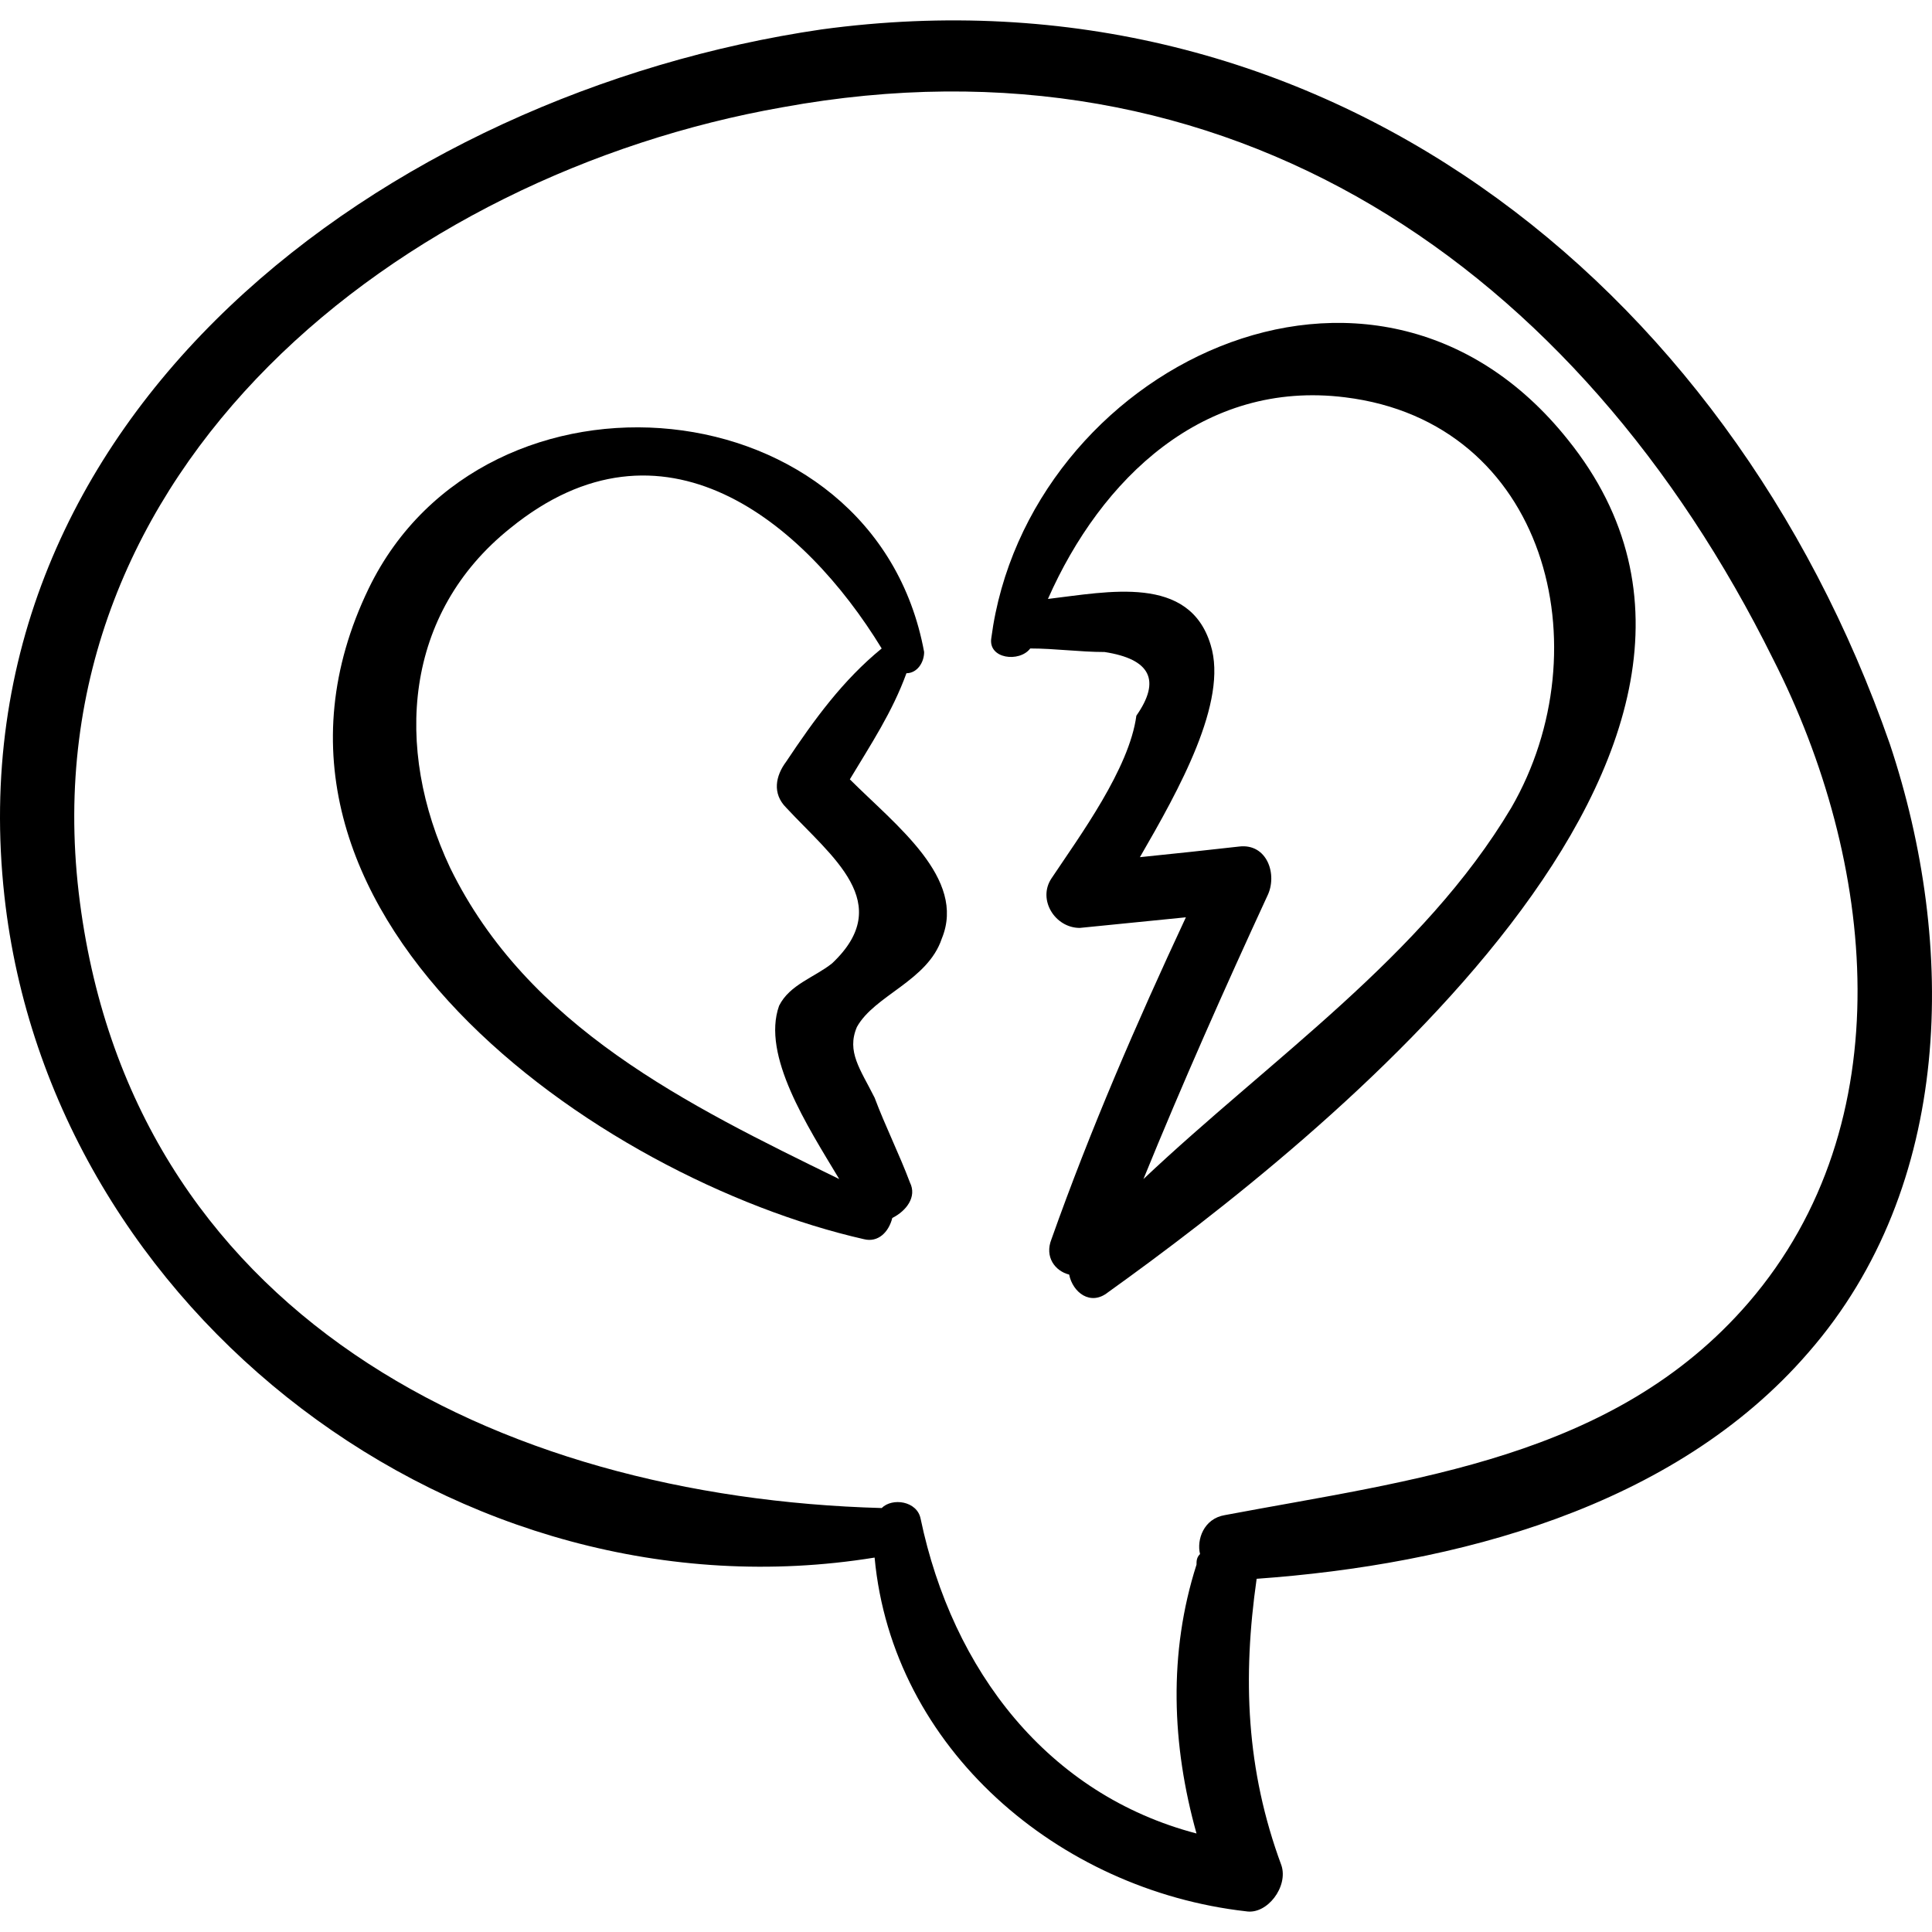
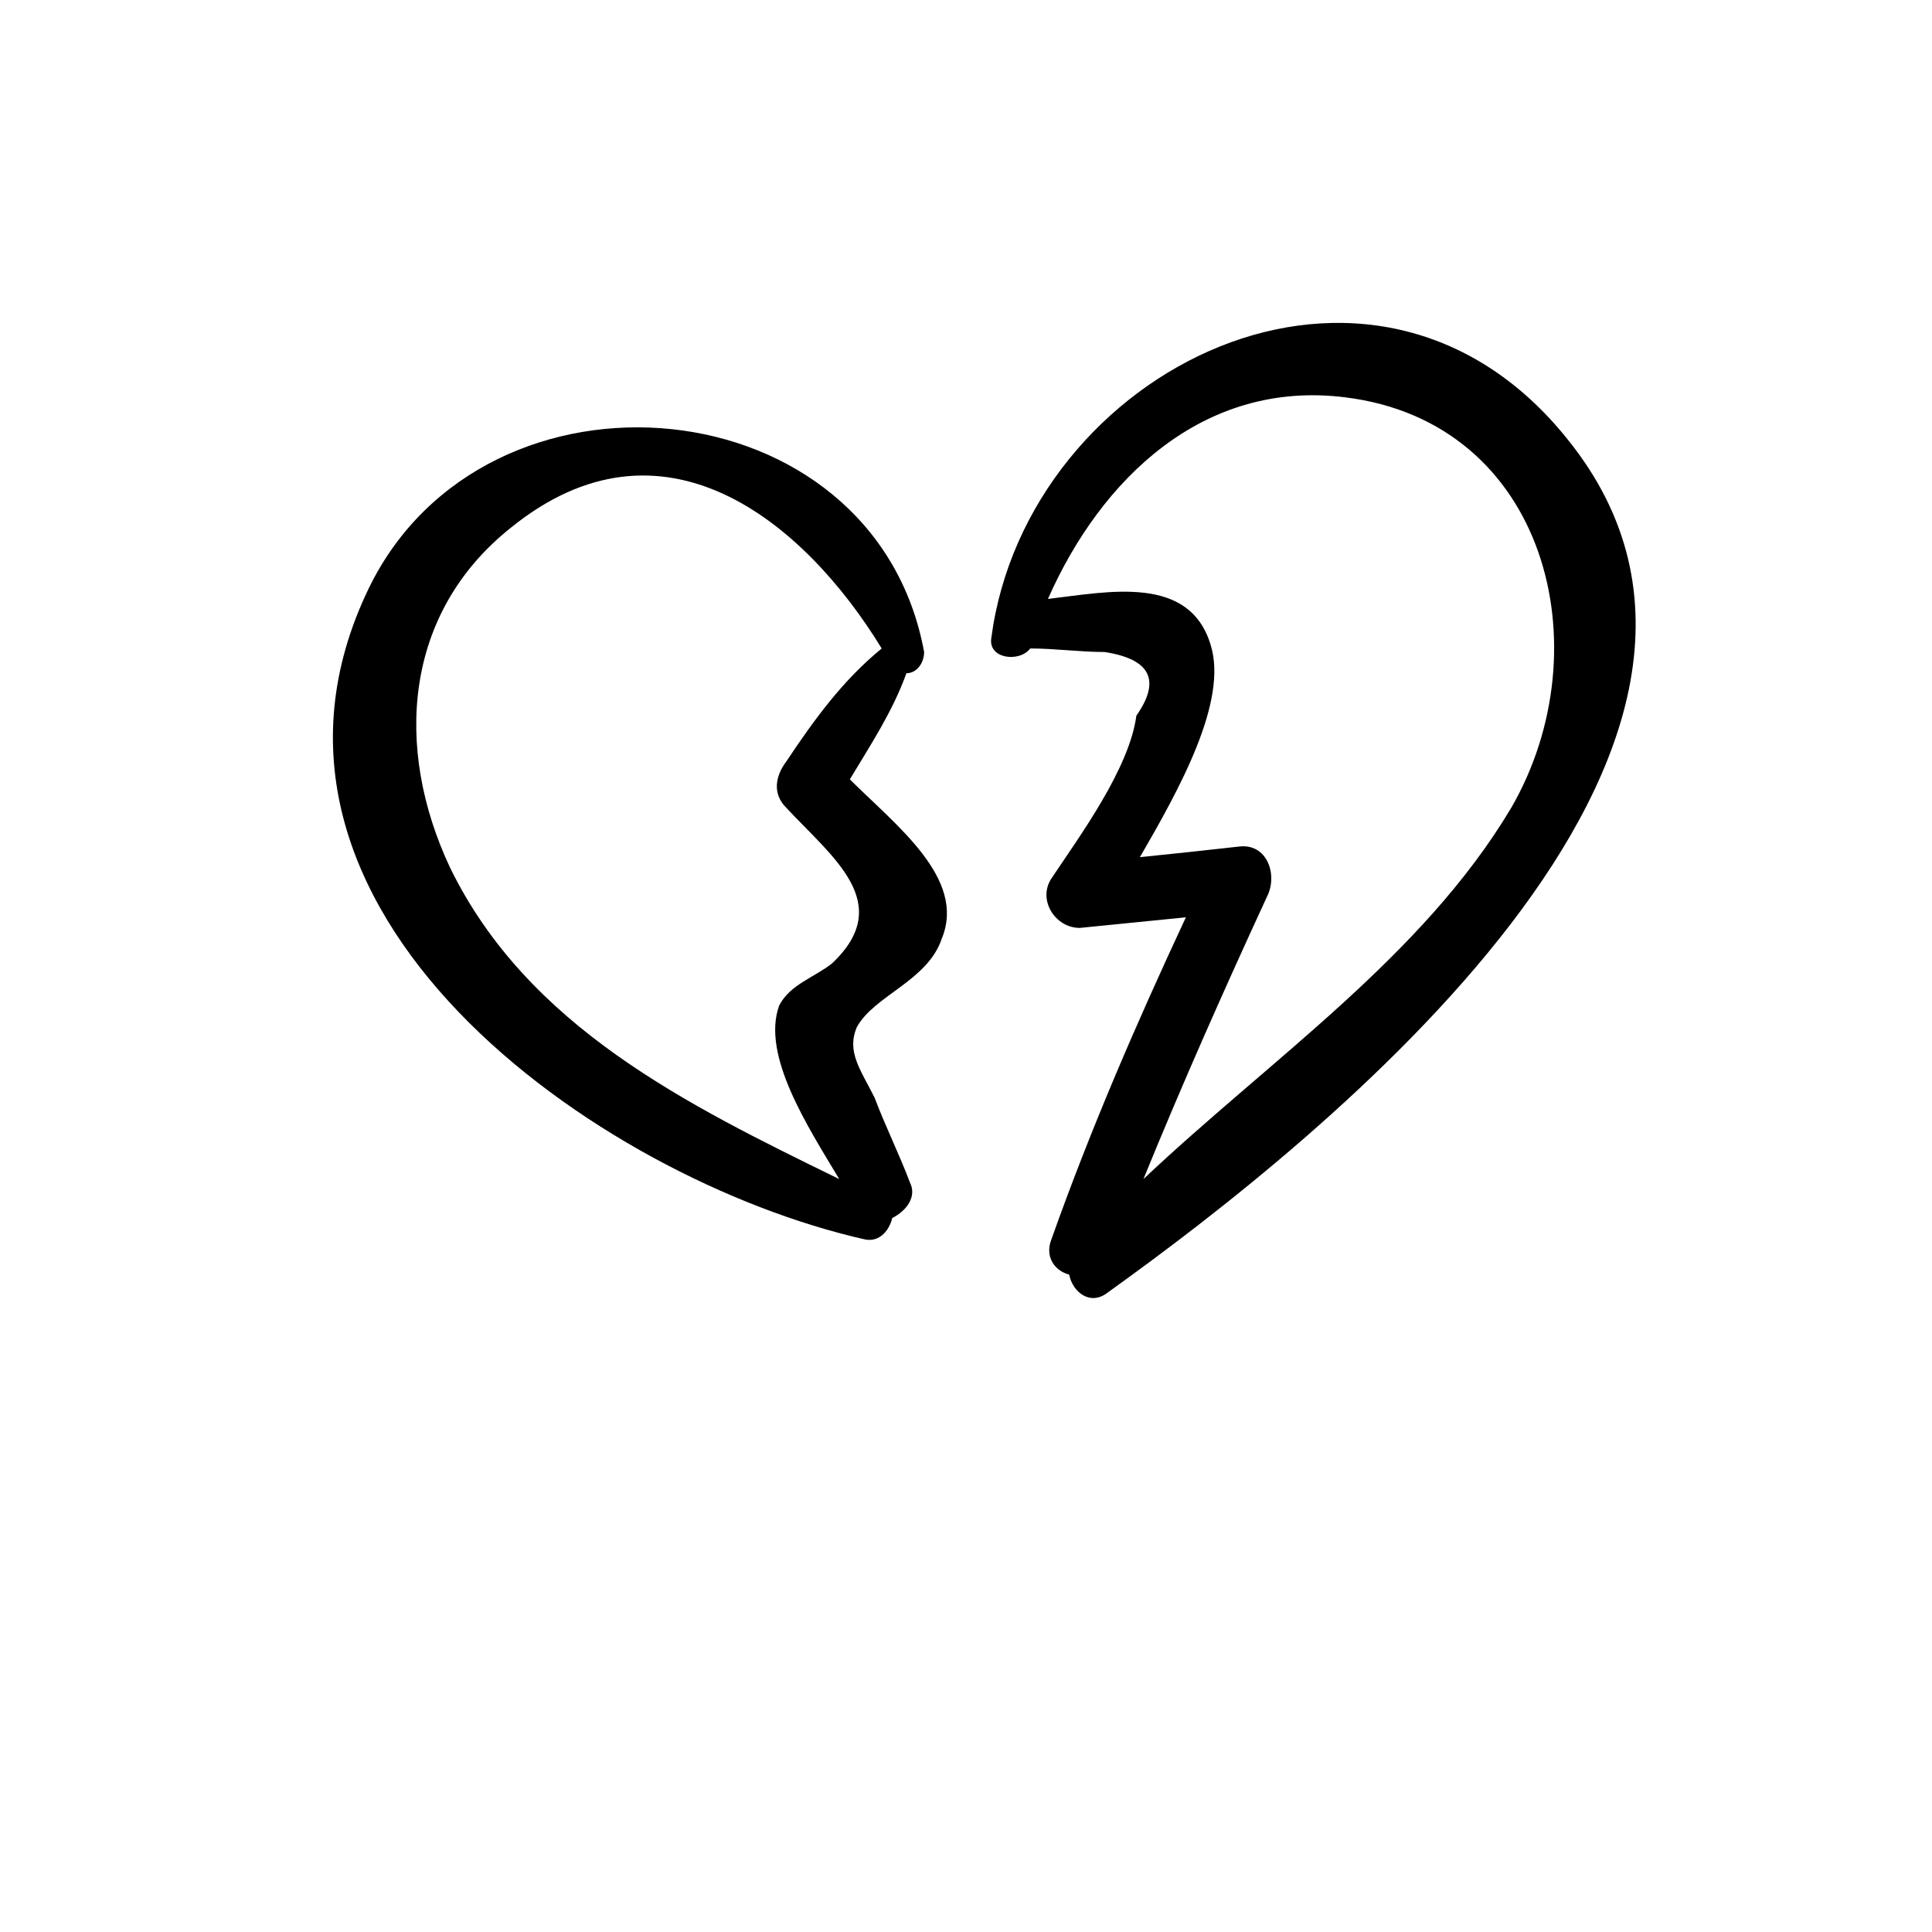
<svg xmlns="http://www.w3.org/2000/svg" fill="#000000" version="1.1" id="Capa_1" width="800px" height="800px" viewBox="0 0 334.254 334.254" xml:space="preserve">
  <g>
    <g>
      <g>
-         <path d="M326.958,128.714C298.806,47.93,227.813-6.538,142.134,5.09C66.858,16.106-8.417,71.798,0.763,155.03     c7.956,72.214,78.948,126.072,150.552,114.445c3.06,33.047,31.823,57.527,64.26,61.199c3.672,0.611,7.345-4.283,6.12-7.955     c-6.12-16.525-6.731-32.438-4.284-49.572c34.271-2.449,72.217-12.24,95.473-39.168     C337.974,205.215,338.586,163.598,326.958,128.714z M302.478,225.409c-23.256,26.93-58.14,30.602-90.575,36.721     c-3.672,0.611-4.896,4.283-4.284,6.732c-0.611,0.611-0.611,1.225-0.611,1.836c-4.896,15.299-4.284,31.211,0,46.512     c-25.704-6.73-42.229-28.15-47.735-54.469c-0.612-3.059-4.896-3.672-6.732-1.836c-66.708-1.836-130.356-33.66-138.924-106.486     C5.047,80.979,69.308,30.183,135.404,18.554c77.111-14.076,137.7,27.54,171.359,95.472     C324.51,148.91,329.405,194.198,302.478,225.409z" />
        <path d="M147.031,134.834c3.672-6.12,7.344-11.628,9.792-18.36c1.836,0,3.06-1.836,3.06-3.672     c-8.568-46.512-75.888-52.632-96.084-11.016c-26.928,55.692,39.78,102.203,85.68,112.607c2.448,0.613,4.284-1.225,4.896-3.672     c2.448-1.225,4.284-3.672,3.06-6.119c-1.836-4.896-4.284-9.793-6.12-14.689c-2.448-4.895-4.896-7.955-3.06-12.238     c3.06-5.51,12.24-7.955,14.688-15.3C167.227,151.97,154.985,142.791,147.031,134.834z M143.971,166.659     c-3.06,2.447-7.344,3.67-9.18,7.344c-3.06,8.566,4.896,20.809,10.404,29.986c-26.316-12.852-53.856-26.314-67.32-53.854     c-9.792-20.808-7.956-44.064,10.404-58.752c26.316-21.42,50.796-1.224,64.26,20.808c-6.732,5.508-11.628,12.24-16.524,19.584     c-1.836,2.448-2.448,5.508,0,7.956C143.971,148.298,154.985,156.254,143.971,166.659z" />
        <path d="M271.266,76.083c-33.659-42.228-93.636-12.24-99.756,34.272c-0.611,3.672,4.896,4.284,6.731,1.836l0,0     c4.284,0,8.567,0.612,12.853,0.612c7.956,1.224,9.792,4.896,5.508,11.016c-1.224,9.18-9.792,20.808-14.688,28.152     c-2.447,3.672,0.612,8.568,4.896,8.568c6.12-0.612,12.24-1.224,18.36-1.836c-8.568,18.359-16.524,36.72-23.257,55.691     c-1.224,3.061,0.612,5.508,3.061,6.121c0.612,3.059,3.672,5.508,6.732,3.059C228.426,197.258,314.105,129.326,271.266,76.083z      M261.474,139.73c-15.3,25.704-41.615,43.452-63.647,64.258c6.731-16.521,14.076-33.047,21.42-48.958     c1.837-3.672,0-9.18-4.896-8.568c-5.508,0.612-11.016,1.224-17.136,1.836c6.731-11.628,15.3-26.928,12.239-36.72     c-3.672-12.24-17.747-9.18-28.151-7.956c9.181-20.808,26.929-37.944,51.408-34.884C267.594,73.022,277.386,112.19,261.474,139.73     z" />
      </g>
    </g>
  </g>
</svg>